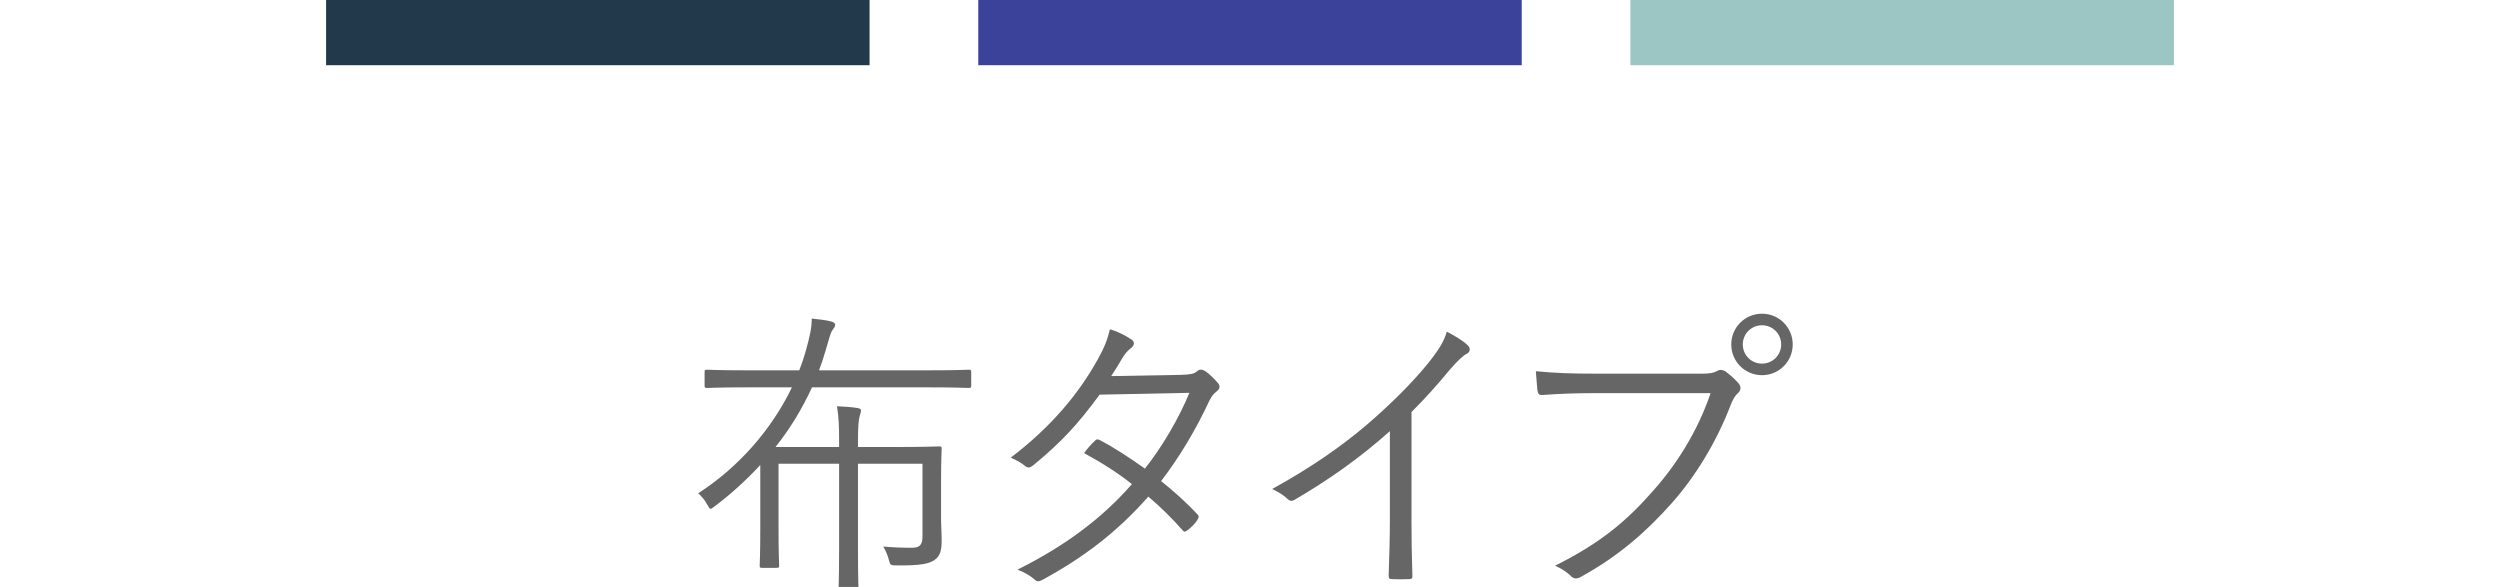
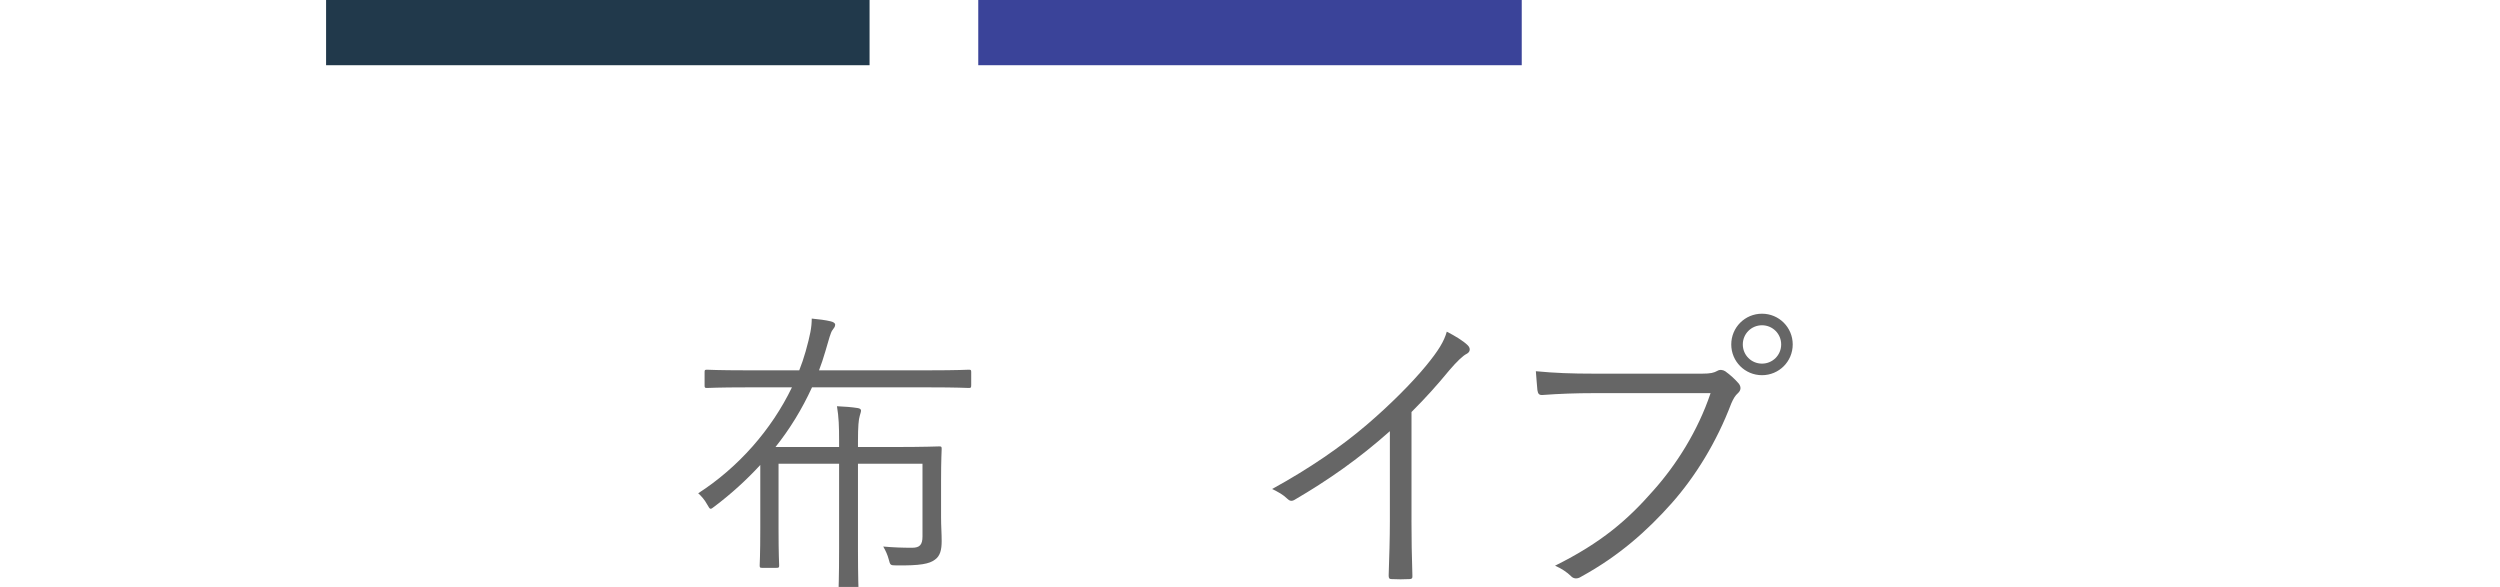
<svg xmlns="http://www.w3.org/2000/svg" version="1.1" id="レイヤー_1" x="0px" y="0px" viewBox="0 0 230 54" style="enable-background:new 0 0 230 54;" xml:space="preserve">
  <g>
    <g>
      <path style="fill:#666666;" d="M89.348,35.469c0,0.196-0.027,0.224-0.225,0.224c-0.139,0-1.008-0.056-3.639-0.056H74.704    c-0.924,2.016-2.043,3.836-3.359,5.488h5.852v-0.588c0-1.316-0.027-2.128-0.195-3.164c0.728,0.028,1.371,0.084,1.904,0.168    c0.195,0.028,0.308,0.112,0.308,0.224c0,0.14-0.056,0.252-0.112,0.476c-0.111,0.336-0.168,1.036-0.168,2.296v0.588h3.359    c2.744,0,3.977-0.056,4.117-0.056c0.195,0,0.224,0.028,0.224,0.224c0,0.14-0.056,1.008-0.056,2.968v3.304    c0,0.84,0.056,1.512,0.056,2.212c0,0.812-0.14,1.372-0.616,1.708c-0.504,0.392-1.372,0.56-3.556,0.532    c-0.56,0-0.56-0.028-0.7-0.56c-0.111-0.42-0.279-0.784-0.504-1.176c0.951,0.084,1.736,0.112,2.66,0.112    c0.699,0,0.951-0.28,0.951-1.036v-6.692h-5.936v7.84c0,2.66,0.057,3.808,0.057,3.948c0,0.168-0.028,0.196-0.225,0.196h-1.4    c-0.195,0-0.224-0.028-0.224-0.196s0.056-1.288,0.056-3.948v-7.84h-5.571v5.936c0,2.464,0.056,3.276,0.056,3.416    c0,0.196-0.027,0.224-0.252,0.224h-1.316c-0.195,0-0.224-0.028-0.224-0.224c0-0.14,0.056-0.952,0.056-3.416v-5.824    c-1.287,1.4-2.715,2.688-4.199,3.808c-0.196,0.14-0.28,0.224-0.364,0.224c-0.112,0-0.168-0.14-0.336-0.42    c-0.224-0.42-0.56-0.784-0.812-1.008c3.695-2.38,6.748-5.852,8.623-9.744h-4.172c-2.632,0-3.5,0.056-3.64,0.056    c-0.196,0-0.224-0.028-0.224-0.224v-1.232c0-0.196,0.027-0.224,0.224-0.224c0.14,0,1.008,0.056,3.64,0.056h4.844    c0.225-0.56,0.42-1.148,0.588-1.736c0.42-1.512,0.561-2.212,0.561-3.024c0.616,0.056,1.288,0.14,1.736,0.252    c0.252,0.056,0.42,0.168,0.42,0.308c0,0.196-0.112,0.308-0.252,0.504c-0.168,0.224-0.309,0.784-0.645,1.932    c-0.168,0.588-0.392,1.26-0.588,1.764h10.137c2.631,0,3.5-0.056,3.639-0.056c0.197,0,0.225,0.028,0.225,0.224V35.469z" />
-       <path style="fill:#666666;" d="M108.613,34.489c0.952-0.028,1.26-0.112,1.483-0.308c0.252-0.224,0.477-0.224,0.756-0.056    c0.365,0.224,0.869,0.728,1.205,1.12c0.224,0.28,0.168,0.532-0.112,0.756c-0.252,0.196-0.448,0.392-0.672,0.84    c-1.204,2.604-2.772,5.236-4.452,7.42c1.12,0.896,2.268,1.904,3.359,3.08c0.168,0.168,0.084,0.308-0.027,0.504    c-0.196,0.336-0.616,0.728-0.924,0.952c-0.225,0.168-0.309,0.14-0.448-0.028c-0.952-1.092-2.071-2.184-3.136-3.08    c-2.885,3.276-5.965,5.6-9.717,7.644c-0.308,0.168-0.504,0.224-0.756-0.028c-0.447-0.392-0.979-0.672-1.567-0.896    c4.256-2.128,7.7-4.62,10.528-7.868c-1.176-0.952-2.744-1.96-4.396-2.856c0.309-0.42,0.616-0.784,0.98-1.12    c0.14-0.14,0.224-0.196,0.447-0.084c1.26,0.644,2.828,1.68,4.172,2.632c1.568-1.988,3.108-4.592,4.088-6.972l-8.26,0.168    c-1.932,2.632-3.443,4.312-6.104,6.496c-0.28,0.224-0.477,0.28-0.729,0.084c-0.363-0.308-0.812-0.56-1.344-0.784    c3.864-2.94,6.328-6.02,8.008-9.044c0.645-1.148,0.896-1.848,1.12-2.772c0.672,0.196,1.399,0.56,1.988,0.952    c0.336,0.224,0.252,0.56-0.056,0.784c-0.336,0.252-0.617,0.616-0.812,0.952c-0.309,0.532-0.561,0.952-1.008,1.624L108.613,34.489z    " />
      <path style="fill:#666666;" d="M129.856,47.873c0,1.68,0.027,3.276,0.084,5.068c0.027,0.252-0.057,0.336-0.279,0.336    c-0.504,0.028-1.121,0.028-1.625,0c-0.225,0-0.279-0.084-0.279-0.336c0.055-1.68,0.111-3.36,0.111-4.984v-8.288    c-2.939,2.604-5.684,4.508-8.792,6.328c-0.252,0.14-0.448,0.084-0.644-0.112c-0.364-0.364-0.868-0.644-1.4-0.896    c3.473-1.904,6.385-3.92,8.709-5.908c2.127-1.82,4.115-3.808,5.432-5.404c1.176-1.428,1.68-2.268,1.932-3.164    c0.756,0.392,1.512,0.84,1.932,1.26c0.279,0.28,0.225,0.616-0.111,0.784s-0.869,0.672-1.568,1.484    c-1.176,1.428-2.184,2.548-3.5,3.864V47.873z" />
      <path style="fill:#666666;" d="M146.647,36.169c-1.652,0-3.191,0.056-4.703,0.168c-0.336,0.028-0.449-0.084-0.504-0.448    c-0.029-0.392-0.113-1.26-0.141-1.736c1.736,0.168,3.305,0.224,5.375,0.224h9.912c0.812,0,1.092-0.084,1.4-0.252    c0.225-0.14,0.504-0.112,0.729,0.028c0.477,0.336,0.924,0.756,1.26,1.148c0.225,0.308,0.195,0.616-0.084,0.868    c-0.252,0.224-0.42,0.504-0.615,0.952c-1.346,3.556-3.305,6.72-5.488,9.184c-2.268,2.548-4.844,4.844-8.316,6.748    c-0.336,0.224-0.699,0.224-0.951-0.056c-0.336-0.336-0.869-0.7-1.457-0.952c4.285-2.128,6.691-4.228,9.045-6.916    c2.1-2.352,4.088-5.46,5.264-8.96H146.647z M164.93,31.689c0,1.568-1.26,2.828-2.826,2.828c-1.568,0-2.828-1.26-2.828-2.828    c0-1.568,1.26-2.828,2.828-2.828C163.67,28.861,164.93,30.121,164.93,31.689z M160.338,31.689c0,0.98,0.785,1.764,1.766,1.764    c0.979,0,1.764-0.784,1.764-1.764c0-0.98-0.785-1.764-1.764-1.764C161.124,29.925,160.338,30.709,160.338,31.689z" />
    </g>
    <g>
      <rect x="30" style="fill:#21394B;" width="50" height="6" />
      <rect x="90" style="fill:#3A4399;" width="50" height="6" />
-       <rect x="150" style="fill:#9BC6C3;" width="50" height="6" />
    </g>
  </g>
</svg>